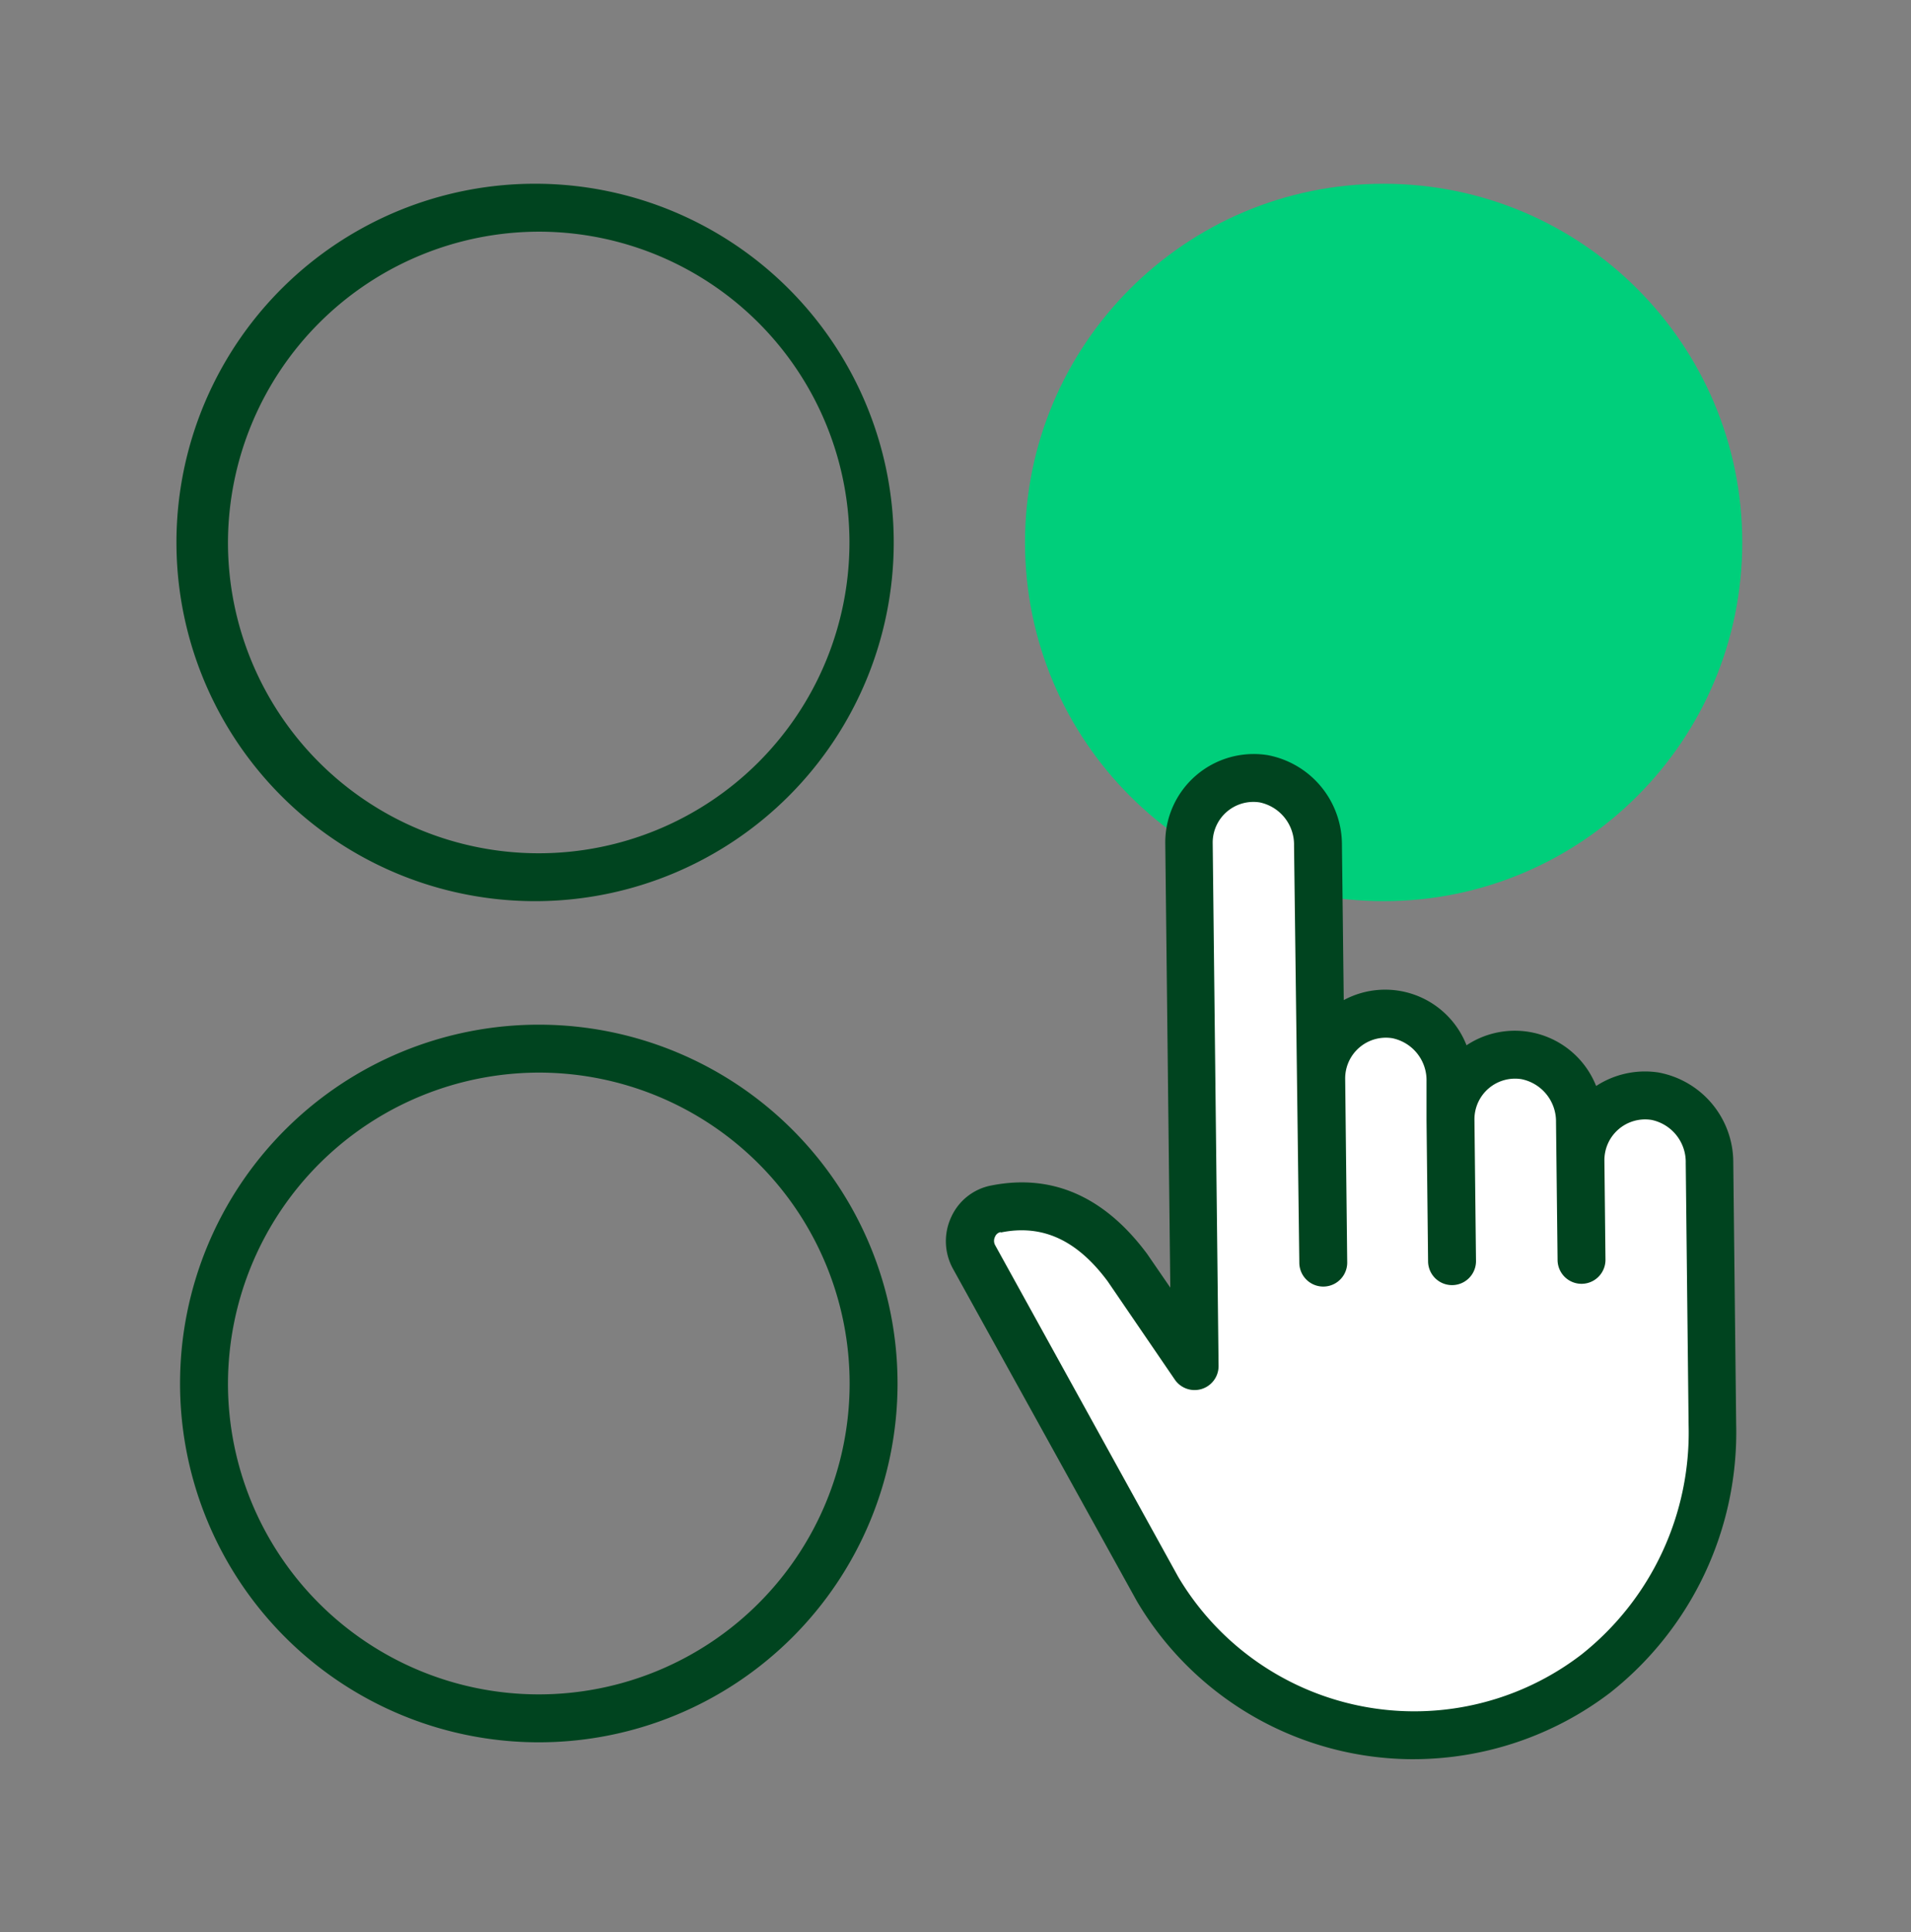
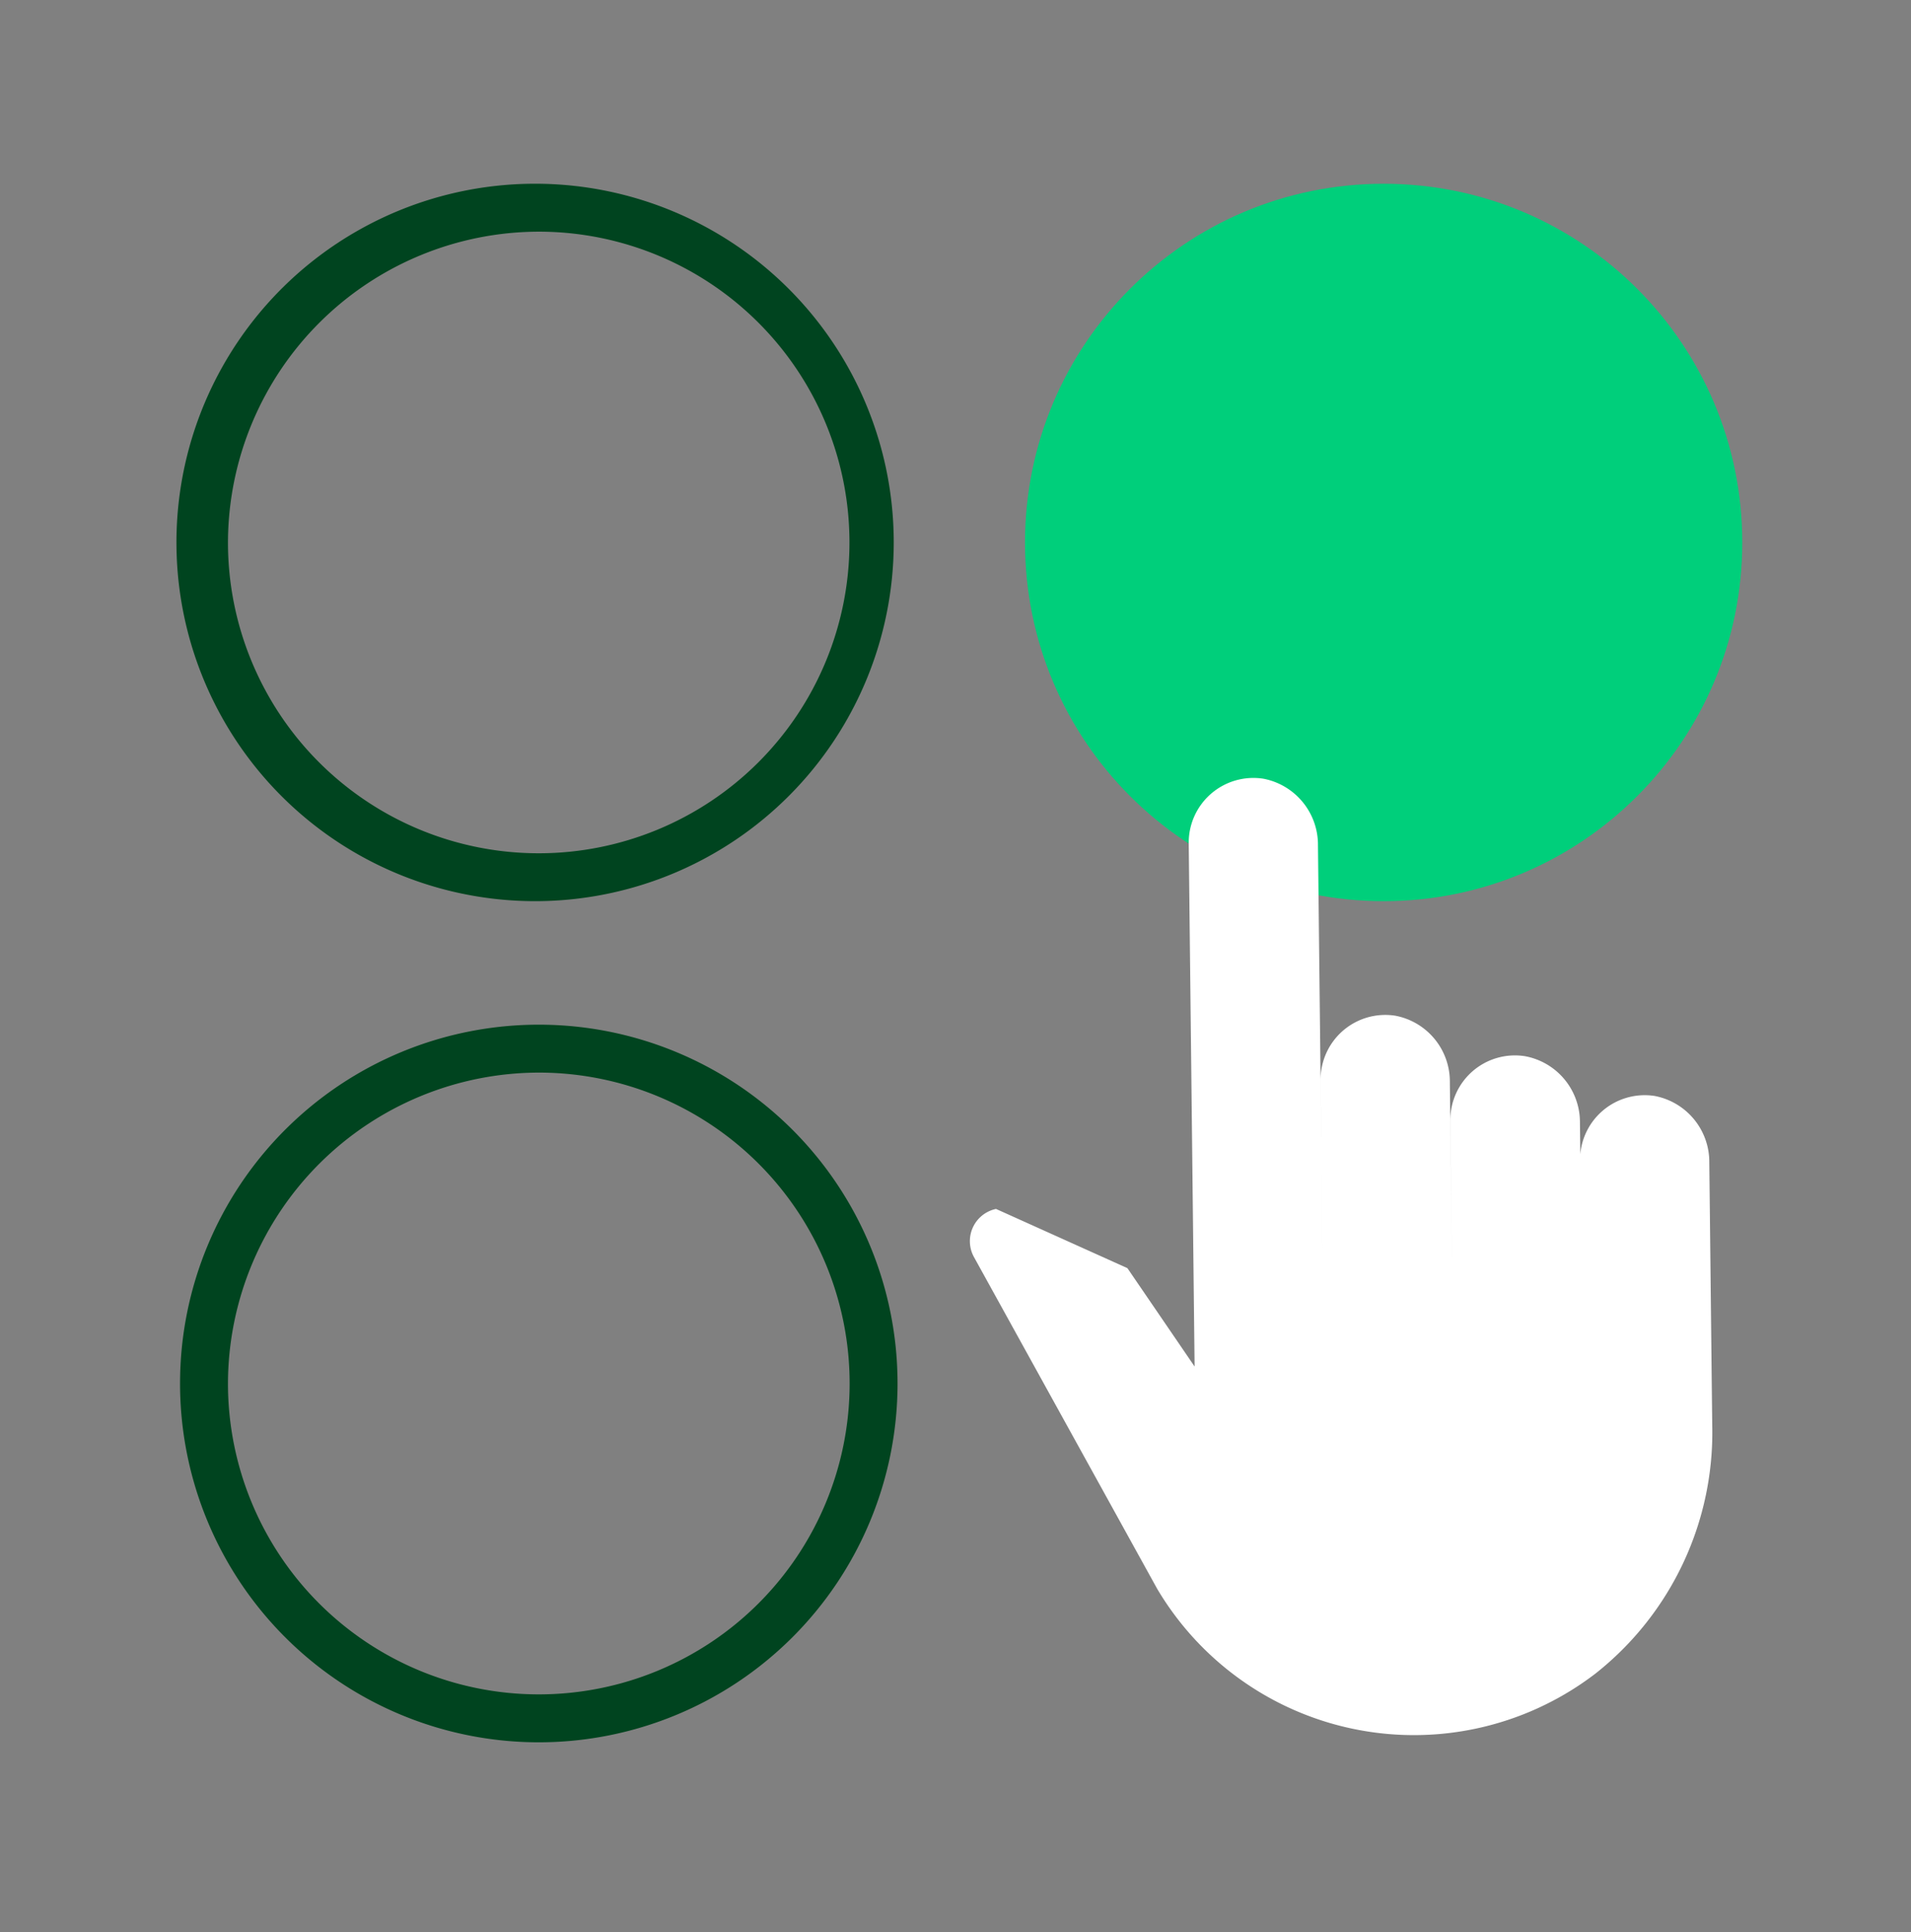
<svg xmlns="http://www.w3.org/2000/svg" width="92" height="93" fill="none">
  <rect width="100%" height="100%" fill="#808080" stroke="none" />
  <path d="M25.968 11.151a14.96 14.96 0 11-14.993 14.96 14.994 14.994 0 0114.993-14.96zm0-2.306a17.266 17.266 0 10-.046 34.53 17.266 17.266 0 00.046-34.53z" fill="#00441F" />
  <path d="M66.612 43.376c9.535 0 17.265-7.73 17.265-17.266 0-9.535-7.73-17.265-17.265-17.265-9.536 0-17.266 7.73-17.266 17.265 0 9.536 7.73 17.266 17.266 17.266z" fill="#00CF7B" />
  <path d="M25.968 51.628a14.964 14.964 0 11-14.993 14.959 14.994 14.994 0 0114.993-14.959zm0-2.307a17.27 17.27 0 10-.058 34.542 17.27 17.27 0 00.058-34.542z" fill="#00441F" />
-   <path d="M47.95 58.19a1.585 1.585 0 00-1.066 2.307l8.823 15.974a14.37 14.37 0 0021.111 4.077 14.786 14.786 0 005.612-11.995l-.14-12.593a3.235 3.235 0 00-2.624-3.207 3.113 3.113 0 00-3.598 3.109l.07 4.78-.076-6.637a3.23 3.23 0 00-2.641-3.166 3.11 3.11 0 00-3.598 3.108l.075 6.8-.099-8.65a3.224 3.224 0 00-2.623-3.207 3.114 3.114 0 00-3.599 3.108l.098 8.846-.225-20.149a3.236 3.236 0 00-2.623-3.212 3.114 3.114 0 00-3.599 3.114l.283 25.178-3.235-4.735c-1.782-2.462-3.899-3.316-6.327-2.849z" fill="#fff" />
-   <path d="M68.065 84.677a15.472 15.472 0 01-13.333-7.607l-8.858-16.008a2.75 2.75 0 01-.075-2.491 2.664 2.664 0 011.932-1.511c2.936-.577 5.45.542 7.497 3.298l1.113 1.62-.242-21.37a4.26 4.26 0 014.925-4.262 4.388 4.388 0 013.58 4.33l.087 7.463a4.205 4.205 0 015.911 2.174 4.21 4.21 0 016.24 1.96 4.302 4.302 0 012.998-.651 4.4 4.4 0 013.604 4.336l.139 12.595a15.967 15.967 0 01-6.067 12.923 15.656 15.656 0 01-9.451 3.2zM48.187 59.303a.357.357 0 00-.283.225.433.433 0 000 .398L56.722 75.9a13.216 13.216 0 0019.416 3.736 13.63 13.63 0 005.155-11.054l-.138-12.595a2.07 2.07 0 00-1.643-2.081 1.96 1.96 0 00-2.272 1.954l.051 4.781a1.153 1.153 0 11-2.306 0l-.075-6.632a2.076 2.076 0 00-1.655-2.064 1.955 1.955 0 00-2.272 1.932l.075 6.827a1.153 1.153 0 11-2.307 0l-.075-6.798v-1.857a2.064 2.064 0 00-1.644-2.076 1.96 1.96 0 00-2.272 1.955l.098 8.846a1.153 1.153 0 11-2.306 0l-.254-20.069a2.076 2.076 0 00-1.644-2.081 1.959 1.959 0 00-2.272 1.955l.283 25.183a1.154 1.154 0 01-2.105.646l-3.235-4.735c-1.47-1.978-3.137-2.762-5.155-2.347l.017-.023z" fill="#00441F" />
+   <path d="M47.95 58.19a1.585 1.585 0 00-1.066 2.307l8.823 15.974a14.37 14.37 0 0021.111 4.077 14.786 14.786 0 005.612-11.995l-.14-12.593a3.235 3.235 0 00-2.624-3.207 3.113 3.113 0 00-3.598 3.109l.07 4.78-.076-6.637a3.23 3.23 0 00-2.641-3.166 3.11 3.11 0 00-3.598 3.108l.075 6.8-.099-8.65a3.224 3.224 0 00-2.623-3.207 3.114 3.114 0 00-3.599 3.108l.098 8.846-.225-20.149a3.236 3.236 0 00-2.623-3.212 3.114 3.114 0 00-3.599 3.114l.283 25.178-3.235-4.735z" fill="#fff" />
</svg>